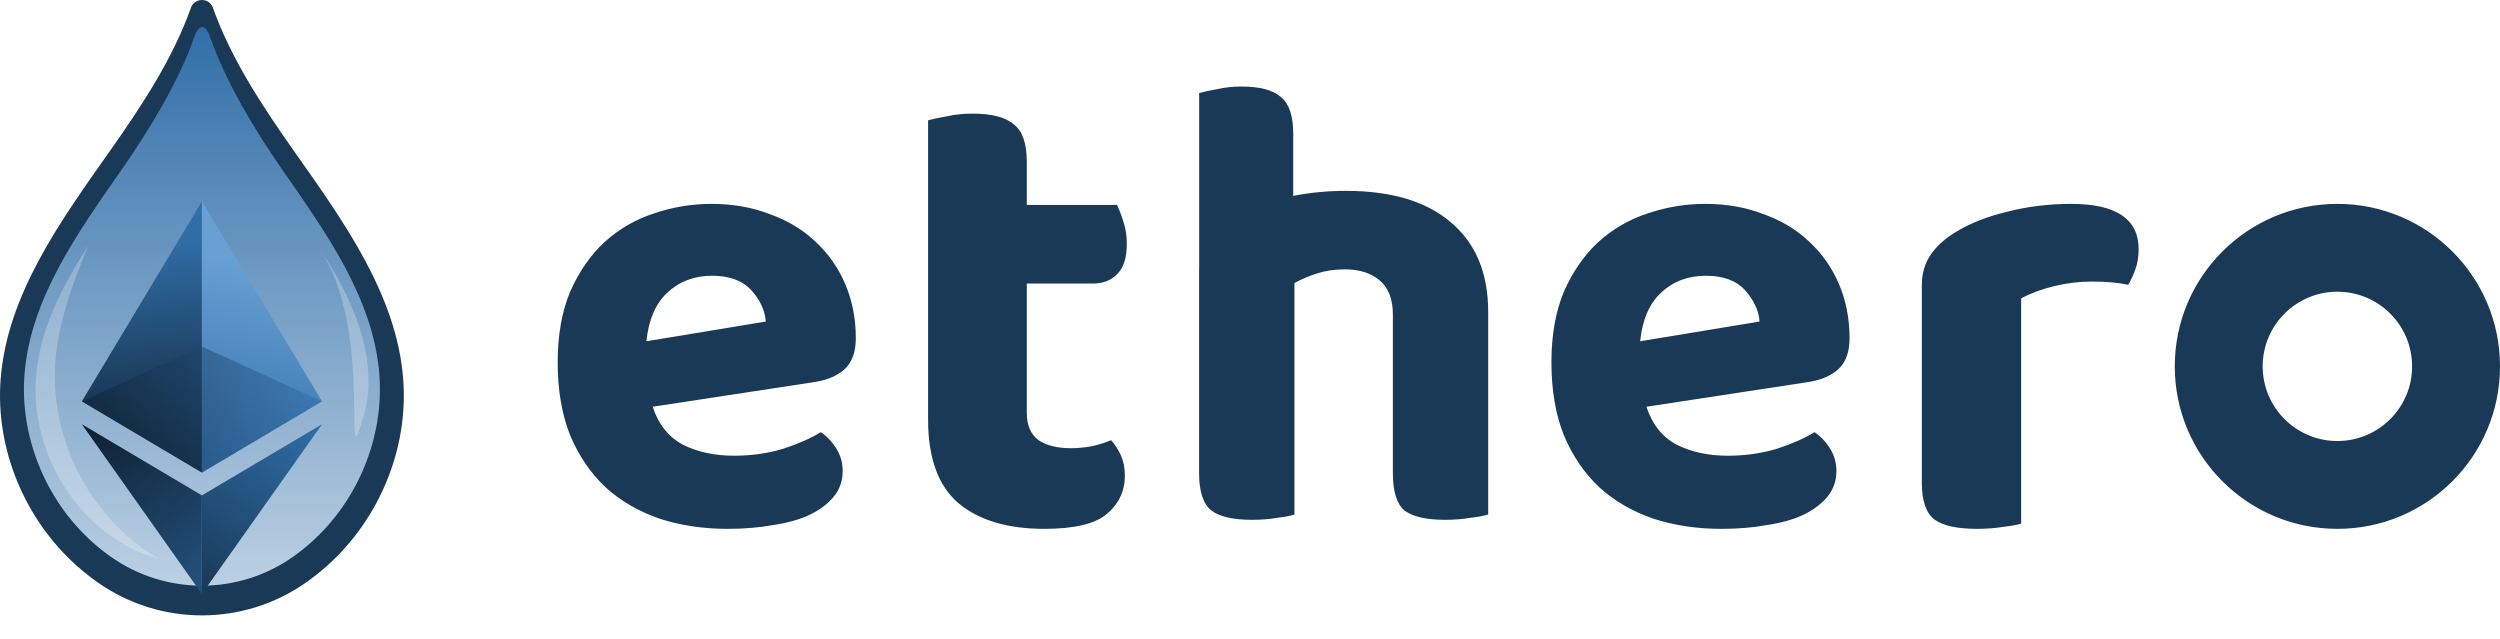
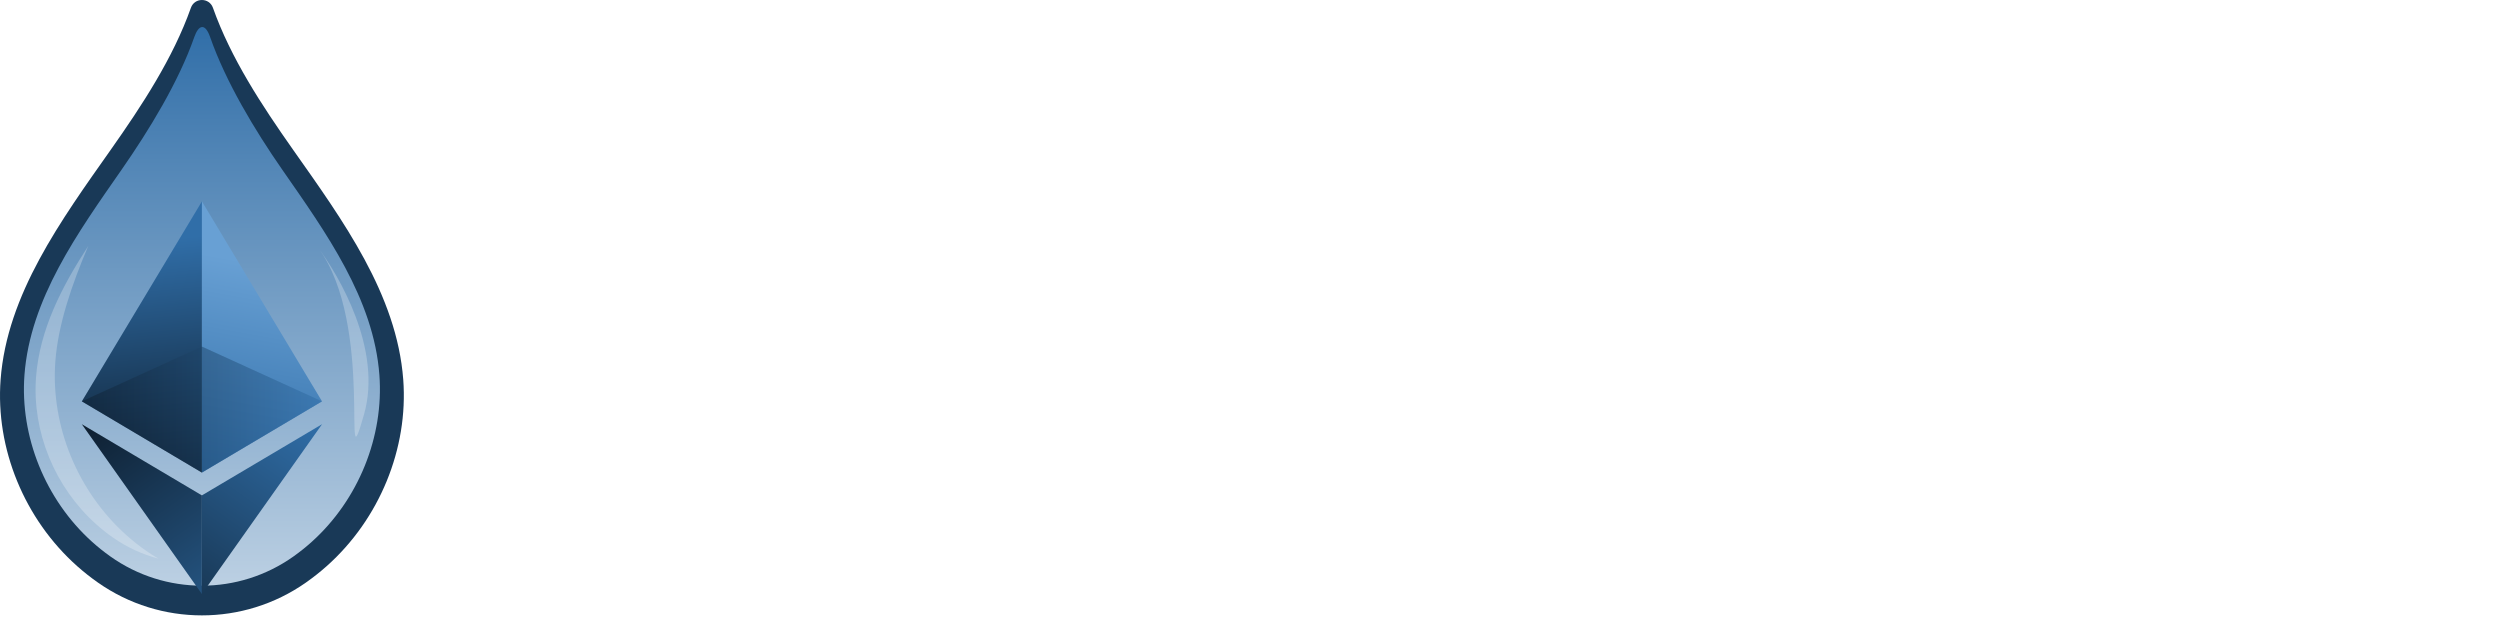
<svg xmlns="http://www.w3.org/2000/svg" width="520" height="133" viewBox="0 0 520 133" fill="none">
-   <path d="M147.979 42.408C152.398 42.408 156.428 43.114 160.068 44.525C163.795 45.848 166.96 47.742 169.56 50.211C172.246 52.68 174.326 55.635 175.8 59.074C177.273 62.513 178.009 66.261 178.009 70.317C178.009 73.139 177.273 75.257 175.8 76.668C174.327 78.079 172.246 79.002 169.56 79.443L135.759 84.603C136.972 88.307 139.097 90.952 142.13 92.539C145.163 94.038 148.674 94.79 152.66 94.79C156.3 94.79 159.723 94.304 162.93 93.334C166.136 92.276 168.736 91.127 170.729 89.893C172.029 90.774 173.114 91.923 173.98 93.334C174.847 94.745 175.278 96.287 175.278 97.962C175.278 99.99 174.671 101.755 173.458 103.254C172.245 104.753 170.556 106.033 168.39 107.091C166.31 108.061 163.795 108.764 160.849 109.205C157.989 109.734 154.827 110 151.36 110C146.247 110 141.523 109.293 137.189 107.882C132.856 106.383 129.129 104.224 126.009 101.402C122.889 98.492 120.418 94.876 118.598 90.555C116.864 86.234 116 81.165 116 75.345C116 69.701 116.864 64.808 118.598 60.663C120.418 56.519 122.803 53.077 125.75 50.344C128.783 47.61 132.206 45.627 136.02 44.393C139.92 43.07 143.905 42.408 147.979 42.408ZM202.287 23.633C206.276 23.633 209.133 24.371 210.855 25.85C212.669 27.236 213.573 29.826 213.573 33.615V42.626H232.341C232.794 43.55 233.248 44.751 233.701 46.23C234.154 47.616 234.381 49.094 234.381 50.665C234.381 53.622 233.701 55.747 232.341 57.041C231.072 58.335 229.395 58.982 227.31 58.982H213.573V85.878C213.573 88.466 214.392 90.36 216.023 91.561C217.655 92.671 219.921 93.227 222.822 93.227C224.182 93.227 225.632 93.086 227.173 92.809C228.714 92.439 230.029 92.024 231.117 91.561C231.933 92.486 232.613 93.548 233.157 94.749C233.701 95.95 233.972 97.338 233.972 98.909C233.972 102.144 232.702 104.825 230.164 106.951C227.716 108.984 223.412 110 217.247 110C209.632 110 203.694 108.243 199.434 104.731C195.173 101.127 193.042 95.305 193.042 87.265V25.02C194.039 24.742 195.352 24.464 196.983 24.186C198.615 23.817 200.384 23.633 202.287 23.633ZM354.676 42.408C359.096 42.408 363.126 43.114 366.766 44.525C370.492 45.848 373.657 47.742 376.257 50.211C378.943 52.68 381.025 55.635 382.498 59.074C383.971 62.513 384.707 66.261 384.707 70.317C384.707 73.139 383.971 75.257 382.498 76.668C381.025 78.079 378.943 79.002 376.257 79.443L342.456 84.603C343.669 88.307 345.794 90.952 348.827 92.539C351.86 94.038 355.371 94.79 359.357 94.79C362.997 94.79 366.42 94.304 369.627 93.334C372.834 92.276 375.433 91.127 377.427 89.893C378.727 90.774 379.811 91.923 380.678 93.334C381.544 94.745 381.976 96.287 381.976 97.962C381.976 99.99 381.369 101.755 380.155 103.254C378.942 104.753 377.254 106.033 375.087 107.091C373.007 108.061 370.492 108.764 367.546 109.205C364.686 109.734 361.524 110 358.058 110C352.944 110 348.22 109.293 343.887 107.882C339.554 106.383 335.826 104.224 332.706 101.402C329.586 98.492 327.116 94.876 325.296 90.555C323.563 86.234 322.697 81.165 322.697 75.345C322.697 69.701 323.563 64.808 325.296 60.663C327.116 56.519 329.501 53.077 332.447 50.344C335.481 47.61 338.904 45.627 342.717 44.393C346.617 43.07 350.603 42.408 354.676 42.408ZM430.794 42.408C440.155 42.408 444.837 45.55 444.837 51.833C444.837 53.359 444.611 54.749 444.161 56.006C443.711 57.262 443.218 58.34 442.678 59.237C440.608 58.788 438.085 58.565 435.114 58.565C432.504 58.565 429.895 58.88 427.285 59.508C424.675 60.136 422.38 60.989 420.399 62.066V108.921C419.499 109.19 418.238 109.414 416.618 109.594C414.998 109.863 413.196 110 411.216 110C407.166 110 404.241 109.372 402.44 108.115C400.64 106.769 399.739 104.21 399.739 100.439V59.373C399.739 56.86 400.369 54.704 401.629 52.909C402.889 51.114 404.645 49.545 406.896 48.198C409.866 46.403 413.422 45.01 417.562 44.023C421.793 42.945 426.203 42.408 430.794 42.408ZM486.177 42.408C504.857 42.408 520 57.539 520 76.204C520 94.869 504.857 110 486.177 110C467.497 110 452.354 94.869 452.354 76.204C452.354 57.539 467.497 42.408 486.177 42.408ZM258.238 18C262.039 18 264.762 18.724 266.403 20.175C268.131 21.535 268.993 24.076 268.993 27.794V40.75C272.424 40.053 276.092 39.703 279.998 39.703C289.415 39.703 296.672 41.881 301.77 46.233C306.953 50.586 309.544 56.798 309.544 64.868V107.032C308.594 107.304 307.34 107.531 305.785 107.712C304.23 107.984 302.504 108.122 300.604 108.122C296.716 108.122 293.908 107.487 292.18 106.218C290.538 104.858 289.718 102.272 289.718 98.464V65.412C289.718 62.239 288.809 59.88 286.995 58.339C285.181 56.797 282.762 56.025 279.738 56.024C277.665 56.024 275.766 56.298 274.038 56.842C272.31 57.386 270.712 58.067 269.243 58.883V107.032C268.379 107.304 267.167 107.531 265.612 107.712C264.057 107.984 262.33 108.122 260.43 108.122C256.542 108.122 253.735 107.487 252.007 106.218C250.279 104.858 249.414 102.272 249.414 98.464V56.435C249.414 56.218 249.42 56.006 249.428 55.797V19.36C250.378 19.088 251.629 18.816 253.184 18.544C254.738 18.181 256.424 18 258.238 18ZM486.177 60.677C477.594 60.677 470.637 67.628 470.637 76.204C470.637 84.78 477.594 91.732 486.177 91.732C494.759 91.732 501.717 84.78 501.717 76.204C501.717 67.629 494.759 60.677 486.177 60.677ZM148.109 57.355C144.383 57.355 141.261 58.545 138.748 60.926C136.321 63.218 134.891 66.57 134.458 70.98L159.29 66.88C159.117 64.587 158.12 62.426 156.3 60.398C154.48 58.369 151.749 57.355 148.109 57.355ZM354.807 57.355C351.08 57.355 347.959 58.545 345.445 60.926C343.019 63.218 341.589 66.57 341.155 70.98L365.987 66.88C365.814 64.587 364.818 62.426 362.998 60.398C361.178 58.369 358.447 57.355 354.807 57.355Z" fill="#193957" />
  <path d="M67.965 117.744C66.584 118.973 65.131 120.12 63.612 121.186C50.646 130.271 33.354 130.271 20.388 121.186C18.869 120.122 17.414 118.973 16.034 117.744C5.067 107.976 -0.955 93.297 0.124 78.964C1.457 61.238 12.678 45.846 23.05 31.132C29.547 21.916 36.009 12.065 39.705 1.629C40.474 -0.543 43.526 -0.543 44.295 1.629C47.989 12.065 54.456 21.914 60.95 31.132C71.32 45.846 82.541 61.236 83.876 78.964C84.954 93.299 78.931 107.976 67.965 117.744Z" fill="#193957" />
  <path d="M64.888 112.66C63.672 113.759 62.391 114.783 61.052 115.736C49.622 123.852 34.379 123.852 22.949 115.736C21.61 114.785 20.327 113.759 19.111 112.66C9.443 103.935 4.135 90.822 5.086 78.017C6.261 62.183 16.153 48.432 25.296 35.288C31.023 27.055 37.155 17.029 40.413 7.707C41.302 5.164 42.654 4.702 43.704 7.707C46.96 17.029 52.98 27.053 58.705 35.288C67.846 48.432 77.738 62.181 78.915 78.017C79.865 90.824 74.556 103.935 64.888 112.66Z" fill="url(#paint0_linear_4206_1142)" />
  <path opacity="0.25" d="M18.36 51.157C14.913 59.239 12.085 67.521 11.513 75.159C10.509 88.526 16.108 102.214 26.302 111.323C27.585 112.47 28.938 113.542 30.349 114.533C31.199 115.13 32.069 115.685 32.955 116.198C29.621 115.32 26.406 113.853 23.473 111.794C22.275 110.954 21.127 110.046 20.039 109.075C11.392 101.361 6.644 89.768 7.495 78.448C8.235 68.589 12.844 59.644 18.36 51.157Z" fill="white" />
  <g filter="url(#filter0_d_4206_1142)">
    <path d="M17.021 74.725L42 89.541V63.331V33.137L17.021 74.725Z" fill="url(#paint1_linear_4206_1142)" />
    <path d="M42 33.137V63.331V89.541L66.979 74.725L42 33.137Z" fill="url(#paint2_linear_4206_1142)" />
    <path d="M17.012 79.479L41.99 114.799V94.286L17.012 79.479Z" fill="url(#paint3_linear_4206_1142)" />
    <path d="M41.991 94.286V114.799L66.988 79.479L41.991 94.286Z" fill="url(#paint4_linear_4206_1142)" />
    <path opacity="0.5" d="M41.99 63.33L17.012 74.724L41.99 89.54L66.974 74.724L41.99 63.33Z" fill="url(#paint5_linear_4206_1142)" />
  </g>
  <path opacity="0.25" d="M66.1 51.417C70.437 57.235 79.585 72.616 75.719 86.198C70.786 103.526 78.23 67.69 66.1 51.417Z" fill="white" />
  <defs>
    <filter id="filter0_d_4206_1142" x="8.257" y="33.137" width="67.485" height="99.171" filterUnits="userSpaceOnUse" color-interpolation-filters="sRGB">
      <feFlood flood-opacity="0" result="BackgroundImageFix" />
      <feColorMatrix in="SourceAlpha" type="matrix" values="0 0 0 0 0 0 0 0 0 0 0 0 0 0 0 0 0 0 127 0" result="hardAlpha" />
      <feOffset dy="8.754" />
      <feGaussianBlur stdDeviation="4.377" />
      <feComposite in2="hardAlpha" operator="out" />
      <feColorMatrix type="matrix" values="0 0 0 0 1 0 0 0 0 1 0 0 0 0 1 0 0 0 0.25 0" />
      <feBlend mode="normal" in2="BackgroundImageFix" result="effect1_dropShadow_4206_1142" />
      <feBlend mode="normal" in="SourceGraphic" in2="effect1_dropShadow_4206_1142" result="shape" />
    </filter>
    <linearGradient id="paint0_linear_4206_1142" x1="42" y1="5.13" x2="42" y2="178.147" gradientUnits="userSpaceOnUse">
      <stop stop-color="#306EA8" />
      <stop offset="1" stop-color="white" />
    </linearGradient>
    <linearGradient id="paint1_linear_4206_1142" x1="37.19" y1="40.714" x2="41.506" y2="88.236" gradientUnits="userSpaceOnUse">
      <stop stop-color="#306EA8" />
      <stop offset="1" stop-color="#0E1F30" />
    </linearGradient>
    <linearGradient id="paint2_linear_4206_1142" x1="49.958" y1="45.288" x2="41.939" y2="89.543" gradientUnits="userSpaceOnUse">
      <stop stop-color="#68A0D4" />
      <stop offset="1" stop-color="#306EA8" />
    </linearGradient>
    <linearGradient id="paint3_linear_4206_1142" x1="17.012" y1="79.464" x2="42.132" y2="114.705" gradientUnits="userSpaceOnUse">
      <stop stop-color="#0E1F30" />
      <stop offset="1" stop-color="#24537F" />
    </linearGradient>
    <linearGradient id="paint4_linear_4206_1142" x1="66.988" y1="79.464" x2="41.868" y2="114.705" gradientUnits="userSpaceOnUse">
      <stop stop-color="#306EA8" />
      <stop offset="1" stop-color="#193957" />
    </linearGradient>
    <linearGradient id="paint5_linear_4206_1142" x1="66.988" y1="74.498" x2="17.852" y2="74.498" gradientUnits="userSpaceOnUse">
      <stop stop-color="#306EA8" />
      <stop offset="1" stop-color="#0E1F30" />
    </linearGradient>
  </defs>
</svg>